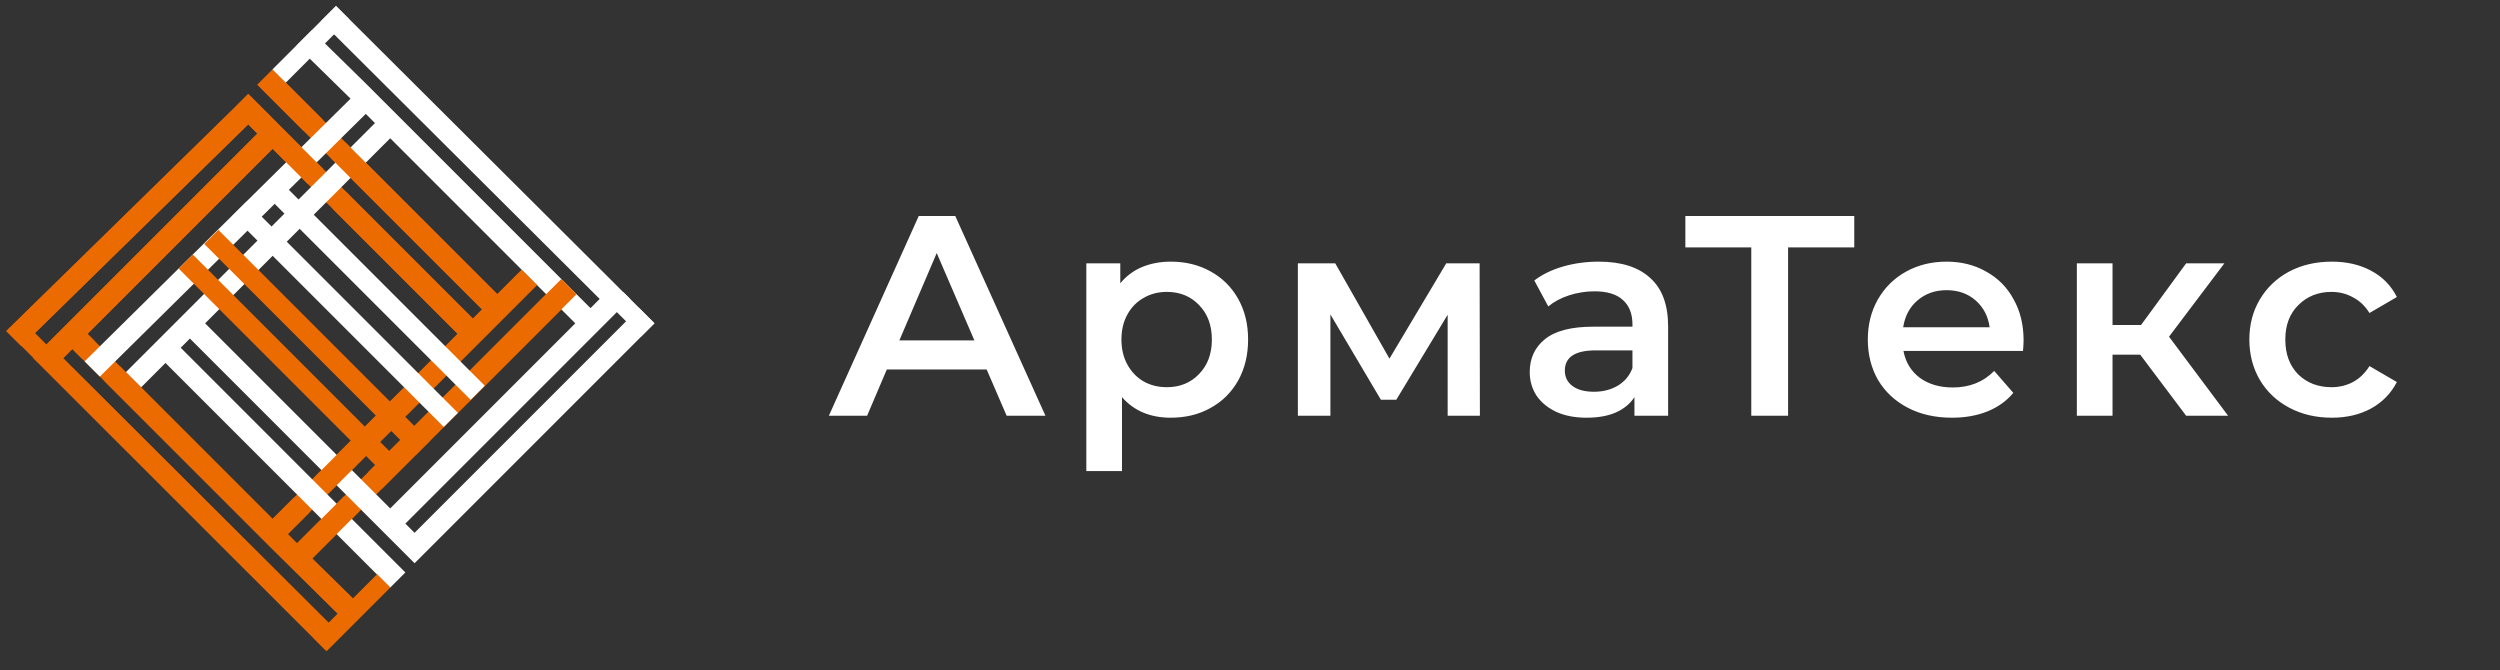
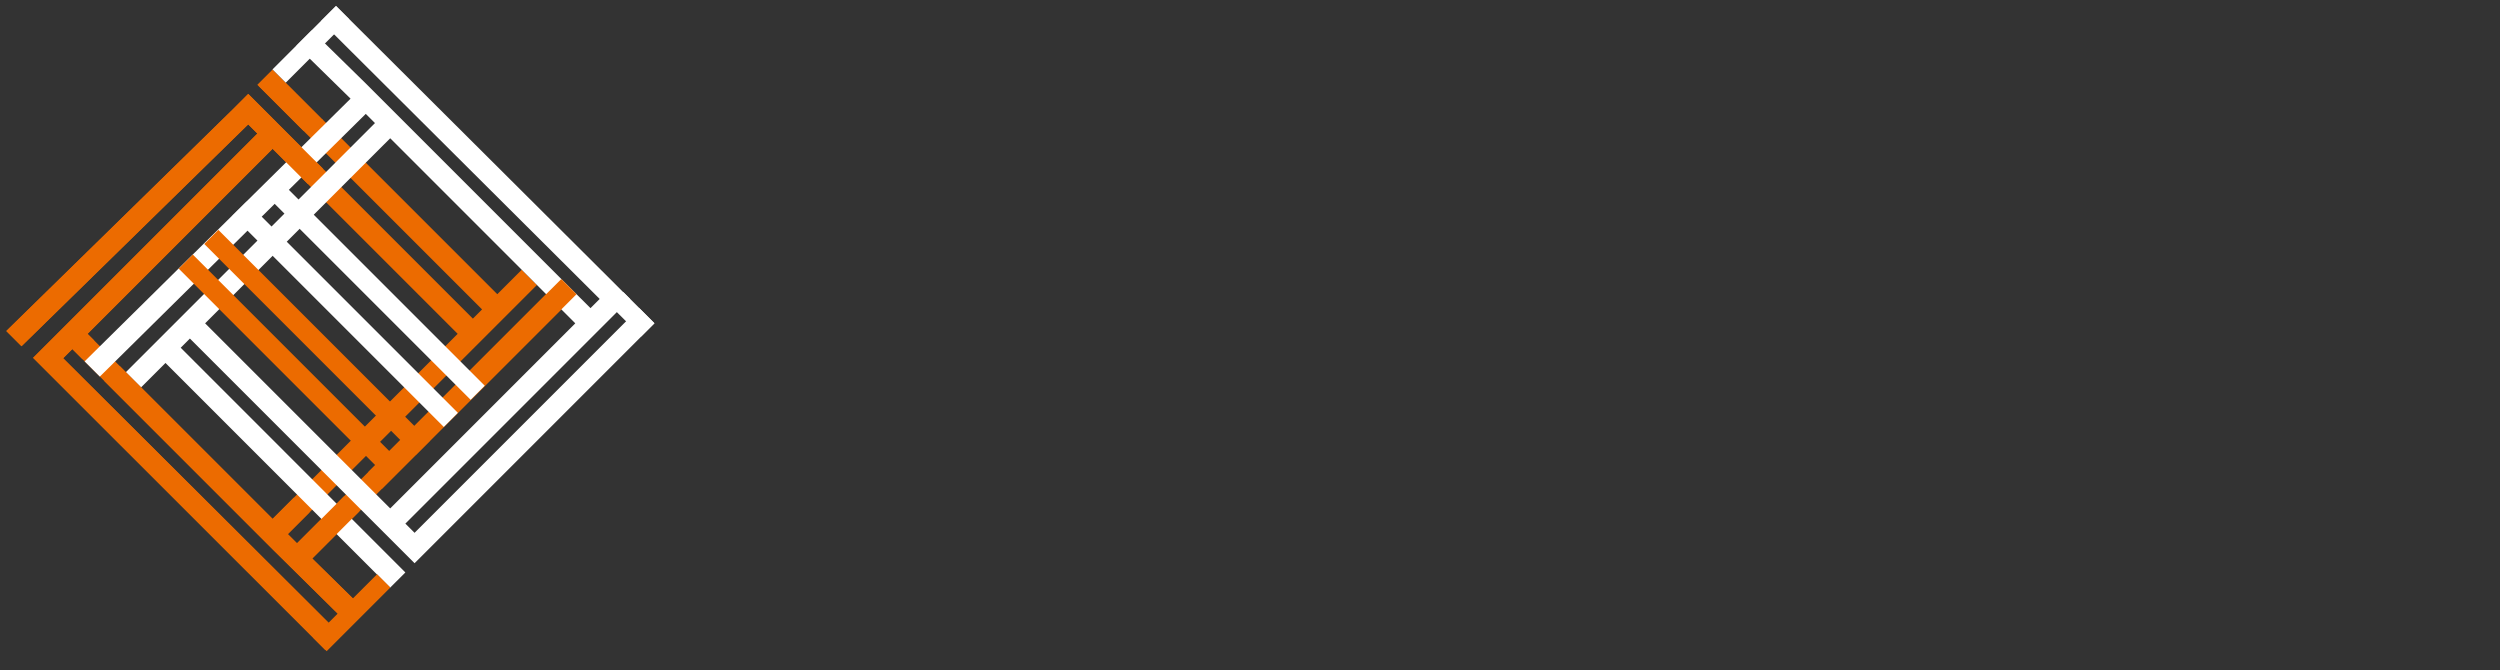
<svg xmlns="http://www.w3.org/2000/svg" width="194" height="52" viewBox="0 0 194 52" fill="none">
  <rect x="0" y="0" width="194" height="52" fill="#333333" stroke="none" />
  <path d="M43.557 24.011L42.377 22.831L23.047 42.16L22.333 41.446L36.694 27.084L37.875 25.904L38.589 25.189L39.769 24.009L41.663 22.115L40.483 20.936L38.589 22.829L21.154 5.396L19.973 6.576L37.409 24.011L36.695 24.725L22.335 10.364L21.155 9.184L20.441 8.47L19.851 7.88L19.261 7.29L18.081 8.471L0.489 25.687L1.669 26.866L19.261 9.65L19.975 10.364L5.613 24.726L4.433 25.906L3.719 26.619L2.57 27.768L3.562 28.76L25.252 50.438L26.431 49.258L4.899 27.799L5.613 27.085L20.687 42.159L21.155 42.627L27.147 48.544L28.326 47.364L24.23 43.34L43.559 24.011H43.557ZM21.154 11.544L35.515 25.906L21.154 40.267L6.793 25.906L21.155 11.544H21.154Z" fill="#EC6B00" />
  <path d="M26.081 0.466L24.901 1.646L46.535 23.198L45.821 23.912L31.459 9.551L30.278 8.37L29.564 7.656L28.384 6.476L24.185 2.36L23.005 3.54L27.204 7.656L6.567 28.042L7.747 29.223L28.383 8.837L29.097 9.551L14.735 23.913L13.555 25.093L12.841 25.807L12.251 26.397L9.767 28.879L10.948 30.059L12.842 28.166L30.276 45.601L31.456 44.422L14.022 26.985L14.736 26.271L29.098 40.633L30.278 41.812L30.991 42.526L32.171 43.706L33.35 42.527L50.783 25.092L49.604 23.912L32.17 41.347L31.456 40.633L46.53 25.558L46.998 25.091L48.889 23.197L47.709 22.017H47.711L26.081 0.466ZM15.918 25.091L30.28 10.729L44.641 25.091L30.28 39.453L15.918 25.091Z" fill="white" />
  <path d="M28.741 36.731C28.957 36.969 29.136 37.224 29.293 37.505C29.327 37.564 29.36 37.623 29.395 37.682C29.402 37.695 29.41 37.708 29.418 37.721C29.421 37.726 29.439 37.752 29.449 37.767C29.517 37.818 29.582 37.871 29.641 37.929L44.736 22.832L43.557 21.653L28.584 36.625C28.641 36.649 28.696 36.681 28.741 36.73V36.731Z" fill="#EC6B00" />
  <path d="M5.613 27.086L6.421 27.895C6.426 27.76 6.459 27.62 6.531 27.517C6.617 27.393 6.736 27.326 6.868 27.276C6.875 27.271 6.881 27.265 6.888 27.259L6.828 27.278C6.861 27.268 6.888 27.249 6.918 27.235C7.008 27.164 7.092 27.086 7.18 27.011C7.148 26.816 7.192 26.598 7.312 26.425L6.792 25.905L21.155 11.544L23.889 14.278C23.964 14.188 24.044 14.102 24.126 14.018C24.433 13.704 24.748 13.398 25.059 13.088L22.335 10.364L21.155 9.184L20.441 8.47L19.851 7.88L19.261 7.29L18.081 8.471L0.489 25.687L1.669 26.866L19.261 9.65L19.975 10.364L5.613 24.726L2.571 27.769L25.253 50.439L26.433 49.259L4.899 27.799L5.613 27.085V27.086Z" fill="#EC6B00" />
  <path d="M27.891 39.678C27.799 39.626 27.708 39.571 27.625 39.505C27.549 39.445 27.476 39.379 27.405 39.312C27.361 39.27 27.283 39.19 27.264 39.173C27.081 39.007 26.763 38.788 26.711 38.499L23.048 42.161L22.334 41.447L24.028 39.754C23.778 39.666 23.543 39.477 23.355 39.304C23.141 39.107 22.953 38.872 22.803 38.619L21.154 40.267L9.281 28.394C9.095 28.617 8.906 28.837 8.703 29.045C8.603 29.147 8.501 29.251 8.396 29.348C8.301 29.438 8.197 29.504 8.087 29.559L20.686 42.158L21.154 42.627L27.146 48.544L28.325 47.364L24.229 43.34L27.891 39.676V39.678Z" fill="#EC6B00" />
-   <path d="M23.745 9.985C23.957 9.907 24.17 9.892 24.388 9.851C24.448 9.801 24.509 9.752 24.57 9.703C24.719 9.584 24.869 9.468 25.016 9.346C25.031 9.332 25.049 9.319 25.065 9.307L21.156 5.398L19.975 6.578L23.559 10.161C23.599 10.082 23.659 10.017 23.746 9.985H23.745Z" fill="#EC6B00" />
-   <path d="M40.484 20.939L38.59 22.832L26.824 11.067C26.723 11.292 26.56 11.494 26.396 11.668C26.18 11.897 25.934 12.093 25.702 12.304L37.411 24.012L36.697 24.726L26.745 14.775C26.717 14.884 26.671 14.991 26.605 15.09C26.482 15.275 26.322 15.434 26.192 15.616C26.163 15.658 26.134 15.701 26.108 15.746C26.105 15.759 26.071 15.835 26.066 15.848C26.023 15.953 25.975 16.057 25.91 16.151C25.89 16.181 25.863 16.204 25.836 16.226L35.516 25.907L24.391 37.033C24.711 37.331 24.993 37.656 25.256 38.008C25.331 38.109 25.408 38.206 25.471 38.312L36.695 27.087L37.876 25.907L38.59 25.192L39.77 24.012L41.664 22.118L40.484 20.939Z" fill="#EC6B00" />
+   <path d="M23.745 9.985C23.957 9.907 24.17 9.892 24.388 9.851C24.448 9.801 24.509 9.752 24.57 9.703C24.719 9.584 24.869 9.468 25.016 9.346C25.031 9.332 25.049 9.319 25.065 9.307L19.975 6.578L23.559 10.161C23.599 10.082 23.659 10.017 23.746 9.985H23.745Z" fill="#EC6B00" />
  <path d="M21.322 13.638L20.228 14.731L36.522 31.025L37.615 29.932L21.322 13.638Z" fill="white" />
  <path d="M19.139 15.645L18.046 16.738L34.438 33.131L35.532 32.037L19.139 15.645Z" fill="white" />
  <path d="M16.944 17.84L15.851 18.933L32.243 35.325L33.336 34.232L16.944 17.84Z" fill="#EC6B00" />
  <path d="M14.962 19.753L13.869 20.847L30.261 37.239L31.354 36.146L14.962 19.753Z" fill="#EC6B00" />
-   <path d="M1.552 24.682L0.523 25.711L2.935 28.123L3.965 27.094L1.552 24.682Z" fill="#EC6B00" />
  <path d="M48.374 22.668L47.344 23.697L49.757 26.109L50.786 25.08L48.374 22.668Z" fill="white" />
  <path d="M27.096 1.494L26.066 0.465L21.145 5.386L22.175 6.415L27.096 1.494Z" fill="white" />
  <path d="M30.289 45.591L29.26 44.562L24.318 49.504L25.347 50.533L30.289 45.591Z" fill="#EC6B00" />
-   <path d="M76.565 28.673H68.816L67.288 32.26H64.321L71.295 16.761H74.129L81.126 32.26H78.115L76.565 28.673ZM75.613 26.414L72.69 19.639L69.79 26.414H75.613ZM90.853 20.304C92.004 20.304 93.03 20.555 93.93 21.056C94.846 21.558 95.562 22.267 96.078 23.182C96.595 24.097 96.853 25.152 96.853 26.348C96.853 27.544 96.595 28.606 96.078 29.536C95.562 30.451 94.846 31.16 93.93 31.662C93.03 32.164 92.004 32.414 90.853 32.414C89.259 32.414 87.997 31.883 87.067 30.82V36.555H84.299V20.436H86.934V21.986C87.392 21.425 87.953 21.005 88.617 20.724C89.296 20.444 90.041 20.304 90.853 20.304ZM90.543 30.046C91.561 30.046 92.395 29.706 93.045 29.027C93.709 28.348 94.041 27.455 94.041 26.348C94.041 25.241 93.709 24.348 93.045 23.669C92.395 22.99 91.561 22.651 90.543 22.651C89.879 22.651 89.281 22.805 88.75 23.116C88.218 23.411 87.798 23.839 87.488 24.4C87.178 24.96 87.023 25.61 87.023 26.348C87.023 27.086 87.178 27.735 87.488 28.296C87.798 28.857 88.218 29.293 88.75 29.603C89.281 29.898 89.879 30.046 90.543 30.046ZM112.338 32.26V24.422L108.353 31.02H107.157L103.239 24.4V32.26H100.715V20.436H103.615L107.822 27.831L112.228 20.436H114.818L114.84 32.26H112.338ZM124.065 20.304C125.807 20.304 127.136 20.724 128.051 21.566C128.981 22.392 129.446 23.647 129.446 25.329V32.26H126.833V30.82C126.494 31.337 126.006 31.735 125.372 32.016C124.752 32.282 123.999 32.414 123.113 32.414C122.228 32.414 121.453 32.267 120.789 31.972C120.124 31.662 119.608 31.241 119.239 30.71C118.885 30.163 118.707 29.551 118.707 28.872C118.707 27.809 119.099 26.96 119.881 26.326C120.678 25.676 121.925 25.352 123.623 25.352H126.678V25.174C126.678 24.348 126.427 23.713 125.925 23.27C125.438 22.828 124.708 22.606 123.733 22.606C123.069 22.606 122.412 22.709 121.763 22.916C121.128 23.123 120.589 23.411 120.147 23.78L119.062 21.765C119.682 21.293 120.427 20.931 121.298 20.68C122.169 20.429 123.091 20.304 124.065 20.304ZM123.689 30.4C124.383 30.4 124.995 30.245 125.527 29.935C126.073 29.61 126.457 29.152 126.678 28.562V27.189H123.822C122.228 27.189 121.431 27.713 121.431 28.761C121.431 29.263 121.63 29.662 122.028 29.957C122.427 30.252 122.981 30.4 123.689 30.4ZM143.891 19.197H138.755V32.26H135.899V19.197H130.784V16.761H143.891V19.197ZM157.03 26.414C157.03 26.606 157.016 26.879 156.986 27.234H147.709C147.872 28.105 148.292 28.798 148.971 29.315C149.665 29.817 150.521 30.068 151.539 30.068C152.838 30.068 153.909 29.64 154.75 28.783L156.233 30.488C155.702 31.123 155.03 31.603 154.218 31.927C153.407 32.252 152.492 32.414 151.473 32.414C150.174 32.414 149.03 32.156 148.041 31.64C147.052 31.123 146.285 30.407 145.739 29.492C145.207 28.562 144.942 27.514 144.942 26.348C144.942 25.197 145.2 24.163 145.716 23.248C146.248 22.318 146.979 21.595 147.908 21.078C148.838 20.562 149.886 20.304 151.052 20.304C152.204 20.304 153.23 20.562 154.13 21.078C155.045 21.58 155.754 22.296 156.255 23.226C156.772 24.141 157.03 25.204 157.03 26.414ZM151.052 22.518C150.167 22.518 149.414 22.783 148.794 23.315C148.189 23.831 147.82 24.525 147.687 25.396H154.396C154.278 24.54 153.916 23.846 153.311 23.315C152.706 22.783 151.953 22.518 151.052 22.518ZM166.08 27.521H163.932V32.26H161.164V20.436H163.932V25.219H166.146L169.644 20.436H172.611L168.316 26.127L172.899 32.26H169.644L166.08 27.521ZM180.949 32.414C179.724 32.414 178.624 32.156 177.65 31.64C176.676 31.123 175.916 30.407 175.369 29.492C174.823 28.562 174.55 27.514 174.55 26.348C174.55 25.182 174.823 24.141 175.369 23.226C175.916 22.311 176.668 21.595 177.628 21.078C178.602 20.562 179.709 20.304 180.949 20.304C182.115 20.304 183.133 20.54 184.004 21.012C184.89 21.484 185.554 22.163 185.997 23.049L183.871 24.289C183.532 23.743 183.104 23.337 182.587 23.071C182.085 22.791 181.532 22.651 180.927 22.651C179.894 22.651 179.037 22.99 178.358 23.669C177.679 24.333 177.34 25.226 177.34 26.348C177.34 27.47 177.672 28.37 178.336 29.049C179.015 29.713 179.879 30.046 180.927 30.046C181.532 30.046 182.085 29.913 182.587 29.647C183.104 29.366 183.532 28.953 183.871 28.407L185.997 29.647C185.539 30.533 184.868 31.219 183.982 31.706C183.111 32.178 182.1 32.414 180.949 32.414Z" fill="white" />
</svg>